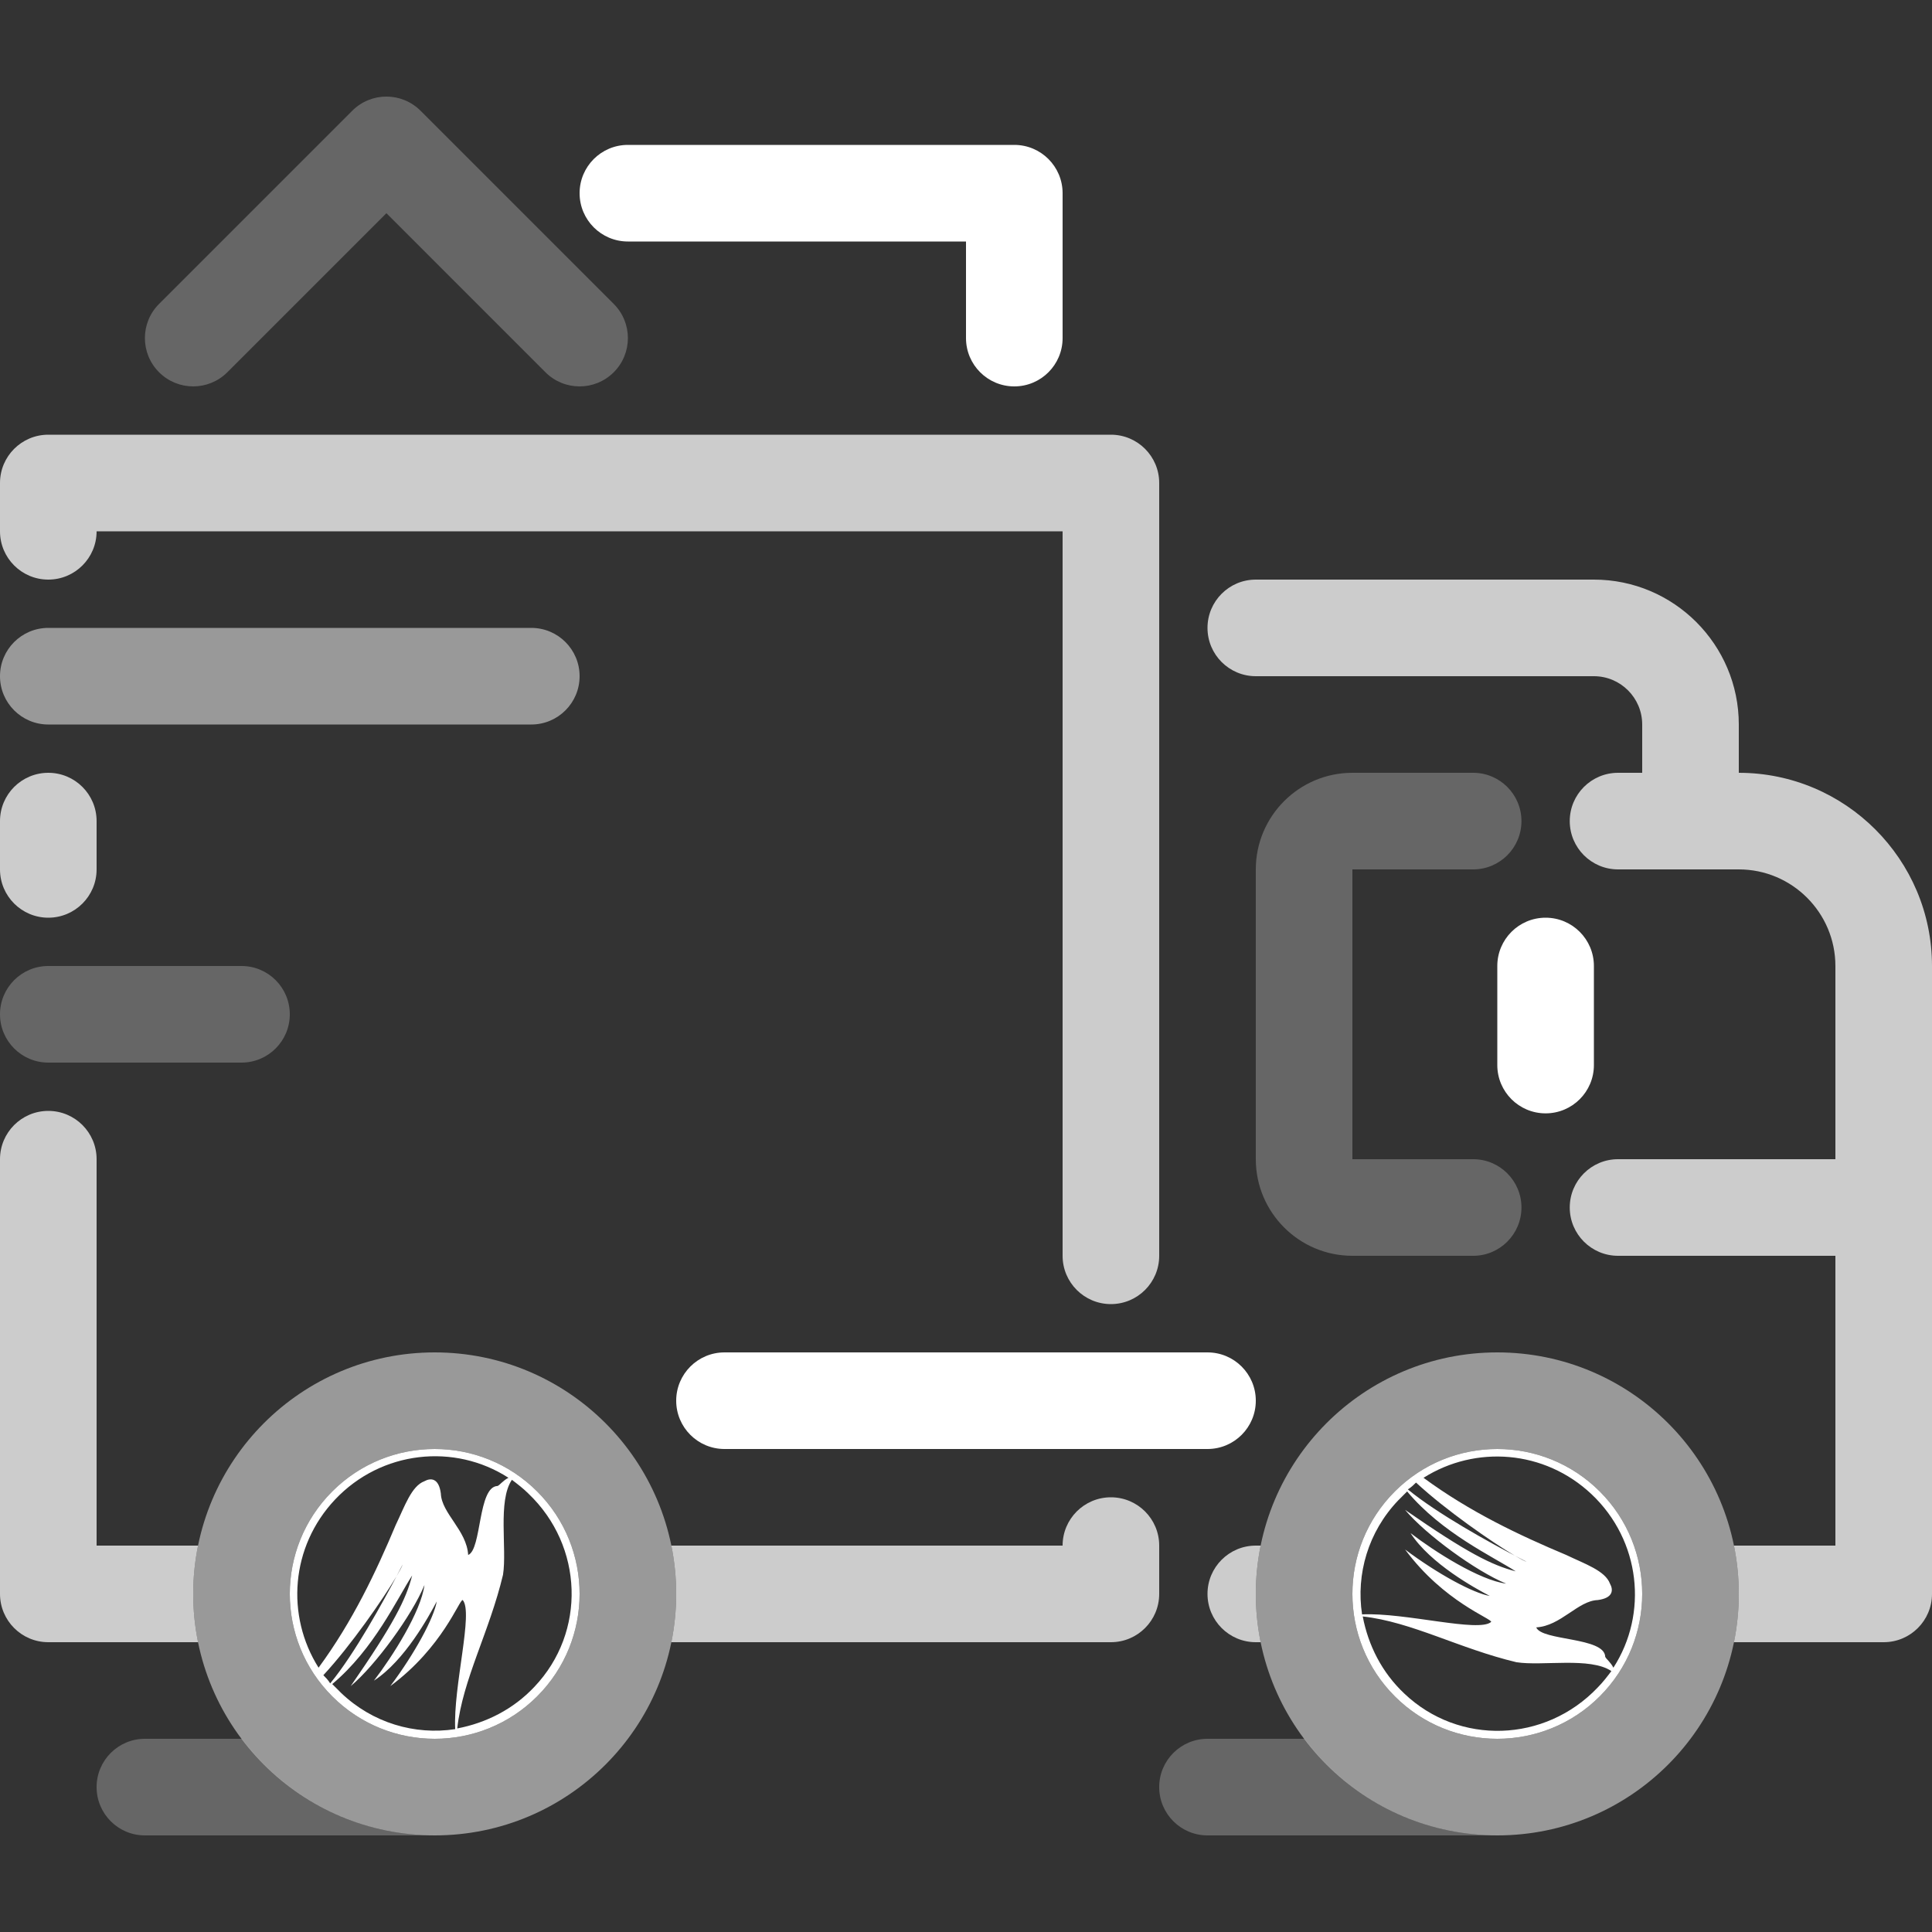
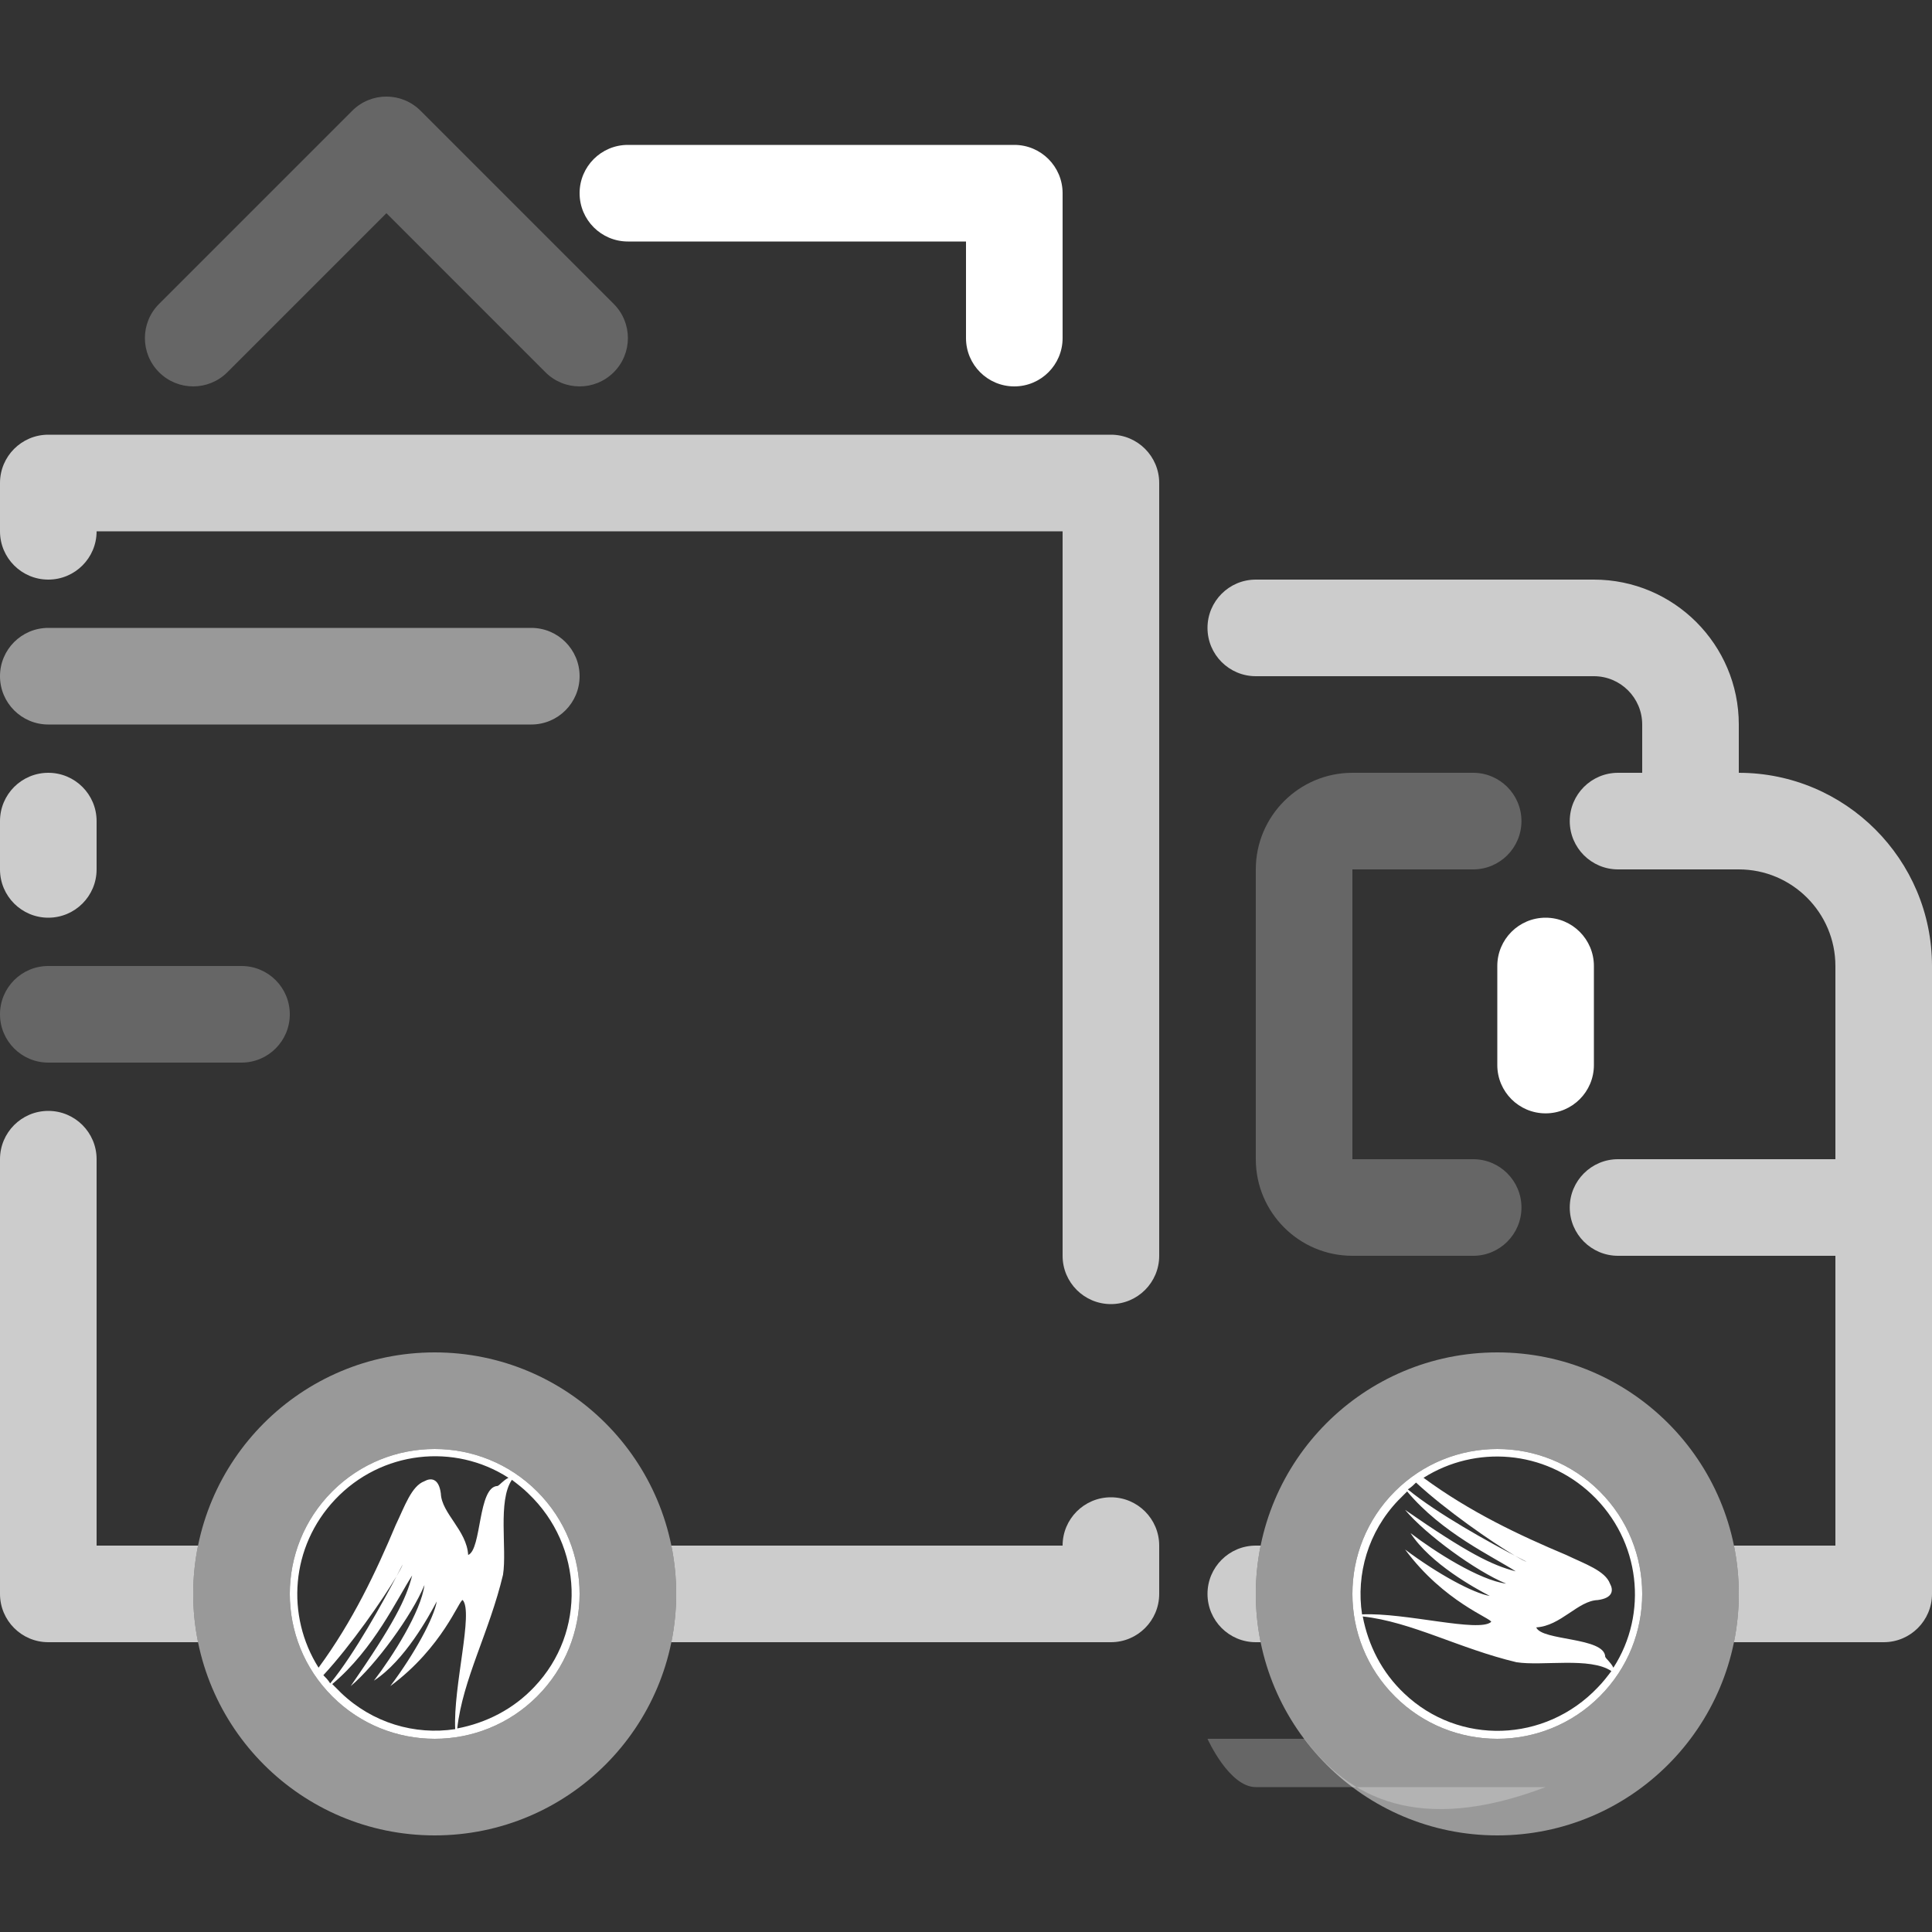
<svg xmlns="http://www.w3.org/2000/svg" version="1.1" x="0px" y="0px" viewBox="0 0 100 100" style="enable-background:new 0 0 100 100;" xml:space="preserve">
  <rect x="0" y="0" width="100" height="100" fill="#333333" stroke="none" />
  <g id="Layer_2" style="display:none;">
    <rect x="0" y="0" style="display:inline;fill:#4A4A4A;" width="100" height="100" />
  </g>
  <g id="Layer_1">
    <g>
      <g style="opacity:0.75;">
        <path style="fill:#FFFFFF;" d="M57.5,22.5h-55C1.119,22.5,0,23.619,0,25v2.5C0,28.881,1.119,30,2.5,30S5,28.881,5,27.5h50V65     c0,1.381,1.119,2.5,2.5,2.5S60,66.381,60,65V25C60,23.619,58.881,22.5,57.5,22.5z" />
        <path style="fill:#FFFFFF;" d="M2.5,47.5C3.881,47.5,5,46.381,5,45v-2.5C5,41.119,3.881,40,2.5,40S0,41.119,0,42.5V45     C0,46.381,1.119,47.5,2.5,47.5z" />
        <g>
          <g>
            <path style="fill:#FFFFFF;" d="M65,82.5c0-0.856,0.087-1.692,0.251-2.5H65c-1.381,0-2.5,1.119-2.5,2.5S63.619,85,65,85h0.251       C65.087,84.192,65,83.356,65,82.5z" />
-             <path style="fill:#FFFFFF;" d="M70.437,80L70.437,80c-0.571,1.616-0.571,3.384,0,5l0,0C69.866,83.384,69.866,81.616,70.437,80z       " />
          </g>
          <g>
            <path style="fill:#FFFFFF;" d="M84.563,85L84.563,85c0.571-1.616,0.571-3.384,0-5l0,0C85.134,81.616,85.134,83.384,84.563,85z" />
            <path style="fill:#FFFFFF;" d="M90,40v-2.5c0-4.136-3.364-7.5-7.5-7.5H65c-1.381,0-2.5,1.119-2.5,2.5S63.619,35,65,35h17.5       c1.378,0,2.5,1.121,2.5,2.5V40h-1.25c-1.381,0-2.5,1.119-2.5,2.5s1.119,2.5,2.5,2.5H90c2.757,0,5,2.243,5,5v10H83.75       c-1.381,0-2.5,1.119-2.5,2.5s1.119,2.5,2.5,2.5H95v15h-5.251C89.913,80.808,90,81.644,90,82.5s-0.087,1.692-0.251,2.5H97.5       c1.381,0,2.5-1.119,2.5-2.5V50C100,44.486,95.514,40,90,40z" />
          </g>
        </g>
        <g>
          <g>
            <path style="fill:#FFFFFF;" d="M29.563,85L29.563,85c0.571-1.616,0.571-3.384,0-5l0,0C30.134,81.616,30.134,83.384,29.563,85z" />
            <path style="fill:#FFFFFF;" d="M57.5,77.5c-1.381,0-2.5,1.119-2.5,2.5H34.749C34.913,80.808,35,81.644,35,82.5       s-0.087,1.692-0.251,2.5H57.5c1.381,0,2.5-1.119,2.5-2.5V80C60,78.619,58.881,77.5,57.5,77.5z" />
          </g>
          <g>
            <path style="fill:#FFFFFF;" d="M15.437,80L15.437,80c-0.571,1.616-0.571,3.384,0,5l0,0C14.866,83.384,14.866,81.616,15.437,80z       " />
            <path style="fill:#FFFFFF;" d="M10,82.5c0-0.856,0.087-1.692,0.251-2.5H5V60c0-1.381-1.119-2.5-2.5-2.5S0,58.619,0,60v22.5       C0,83.881,1.119,85,2.5,85h7.751C10.087,84.192,10,83.356,10,82.5z" />
          </g>
        </g>
      </g>
-       <path style="fill:#FFFFFF;" d="M62.5,75h-25c-1.381,0-2.5-1.119-2.5-2.5s1.119-2.5,2.5-2.5h25c1.381,0,2.5,1.119,2.5,2.5    S63.881,75,62.5,75z" />
      <path style="opacity:0.5;fill:#FFFFFF;" d="M27.5,37.5h-25C1.119,37.5,0,36.381,0,35s1.119-2.5,2.5-2.5h25    c1.381,0,2.5,1.119,2.5,2.5S28.881,37.5,27.5,37.5z" />
      <path style="fill:#FFFFFF;" d="M52.5,20c-1.381,0-2.5-1.119-2.5-2.5v-5H32.5c-1.381,0-2.5-1.119-2.5-2.5s1.119-2.5,2.5-2.5h20    c1.381,0,2.5,1.119,2.5,2.5v7.5C55,18.881,53.881,20,52.5,20z" />
      <path style="opacity:0.25;fill:#FFFFFF;" d="M12.5,55h-10C1.119,55,0,53.881,0,52.5S1.119,50,2.5,50h10c1.381,0,2.5,1.119,2.5,2.5    S13.881,55,12.5,55z" />
-       <path style="opacity:0.25;fill:#FFFFFF;" d="M12.517,90H7.5C6.119,90,5,91.119,5,92.5S6.119,95,7.5,95h15    C18.415,95,14.798,93.031,12.517,90z" />
-       <path style="opacity:0.25;fill:#FFFFFF;" d="M67.517,90H62.5c-1.381,0-2.5,1.119-2.5,2.5s1.119,2.5,2.5,2.5h15    C73.415,95,69.798,93.031,67.517,90z" />
+       <path style="opacity:0.25;fill:#FFFFFF;" d="M67.517,90H62.5s1.119,2.5,2.5,2.5h15    C73.415,95,69.798,93.031,67.517,90z" />
      <path style="opacity:0.25;fill:#FFFFFF;" d="M76.25,65H70c-2.757,0-5-2.243-5-5V45c0-2.757,2.243-5,5-5h6.25    c1.381,0,2.5,1.119,2.5,2.5s-1.119,2.5-2.5,2.5H70v15h6.25c1.381,0,2.5,1.119,2.5,2.5S77.631,65,76.25,65z" />
      <path style="fill:#FFFFFF;" d="M80,57.627c-1.381,0-2.5-1.119-2.5-2.5V50c0-1.381,1.119-2.5,2.5-2.5s2.5,1.119,2.5,2.5v5.127    C82.5,56.508,81.381,57.627,80,57.627z" />
      <path style="opacity:0.25;fill:#FFFFFF;" d="M30,20c-0.64,0-1.28-0.244-1.768-0.732L20,11.035l-8.232,8.232    c-0.977,0.977-2.559,0.977-3.536,0c-0.976-0.977-0.976-2.559,0-3.535l10-10c0.977-0.977,2.559-0.977,3.536,0l10,10    c0.976,0.977,0.976,2.559,0,3.535C31.28,19.756,30.64,20,30,20z" />
      <g>
        <path style="opacity:0.5;fill:#FFFFFF;" d="M22.5,70C15.597,70,10,75.596,10,82.5S15.597,95,22.5,95S35,89.404,35,82.5     S29.403,70,22.5,70z M27.803,87.803c-2.929,2.929-7.677,2.929-10.606,0s-2.929-7.678,0-10.606c2.929-2.929,7.678-2.929,10.606,0     C30.732,80.125,30.732,84.874,27.803,87.803z" />
        <path style="fill:#FFFFFF;" d="M27.803,77.197c-2.929-2.929-7.677-2.929-10.606,0c-2.929,2.929-2.929,7.677,0,10.606     s7.678,2.929,10.606,0C30.732,84.874,30.732,80.125,27.803,77.197z M17.338,77.621c2.404-2.546,6.187-2.934,8.98-1.131     c-0.283,0.141-0.459,0.389-0.565,0.424c-1.025,0.035-0.813,3.288-1.521,3.571c-0.071-1.273-1.379-2.157-1.414-3.182     c-0.106-0.813-0.53-0.813-0.849-0.636c-0.672,0.248-1.025,1.308-1.485,2.263c-1.025,2.439-2.228,4.985-3.995,7.389     C14.792,83.631,15.04,80.061,17.338,77.621z M17.091,87.132c-0.106-0.177-0.248-0.318-0.354-0.424     c1.437-1.55,3.096-3.95,3.783-5.112c0.216-0.411,0.336-0.651,0.318-0.615c-0.029,0.1-0.144,0.32-0.318,0.615     C19.873,82.826,18.363,85.594,17.091,87.132z M17.656,87.626c-0.141-0.141-0.283-0.283-0.459-0.459     c2.157-1.803,3.359-4.419,4.137-5.622c-0.318,1.237-0.955,2.51-3.182,5.728c1.273-1.061,3.182-3.677,3.818-5.233     c-0.177,1.379-1.662,3.712-2.616,4.95c1.591-1.025,2.864-3.359,3.252-4.101c-0.141,0.848-1.131,2.687-2.404,4.384     c2.722-2.015,3.571-4.49,3.748-4.455c0.566,0.636-0.495,4.455-0.389,6.682C21.475,89.819,19.283,89.182,17.656,87.626z      M27.662,87.308c-1.096,1.167-2.51,1.874-3.995,2.156c0.283-2.545,1.662-4.985,2.369-7.955c0.212-1.344-0.283-3.818,0.459-4.914     c0.283,0.212,0.601,0.459,0.849,0.707C30.208,80.025,30.349,84.48,27.662,87.308z" />
      </g>
      <g>
        <path style="opacity:0.5;fill:#FFFFFF;" d="M77.5,70C70.597,70,65,75.596,65,82.5S70.597,95,77.5,95S90,89.404,90,82.5     S84.403,70,77.5,70z M82.803,87.803c-2.929,2.929-7.678,2.929-10.606,0c-2.929-2.929-2.929-7.678,0-10.606     c2.929-2.929,7.678-2.929,10.606,0C85.732,80.125,85.732,84.874,82.803,87.803z" />
        <path style="fill:#FFFFFF;" d="M82.803,77.197c-2.929-2.929-7.678-2.929-10.606,0c-2.929,2.929-2.929,7.677,0,10.606     c2.929,2.929,7.678,2.929,10.606,0C85.732,84.874,85.732,80.125,82.803,77.197z M73.293,76.737     c1.55,1.437,3.949,3.096,5.112,3.783c0.411,0.216,0.651,0.336,0.616,0.318c-0.101-0.029-0.32-0.144-0.616-0.318     c-1.231-0.647-4-2.157-5.536-3.429C73.045,76.985,73.187,76.843,73.293,76.737z M72.374,77.656     c0.141-0.141,0.283-0.283,0.459-0.459c1.803,2.156,4.419,3.359,5.622,4.136c-1.237-0.318-2.51-0.955-5.728-3.182     c1.061,1.273,3.677,3.182,5.232,3.818c-1.379-0.177-3.712-1.662-4.95-2.616c1.025,1.591,3.359,2.864,4.102,3.253     c-0.849-0.141-2.688-1.131-4.384-2.404c2.015,2.722,4.49,3.571,4.455,3.748c-0.636,0.566-4.455-0.495-6.682-0.389     C70.182,81.475,70.818,79.283,72.374,77.656z M82.697,87.344c-2.723,2.864-7.177,3.005-10.006,0.318     c-1.167-1.096-1.874-2.51-2.156-3.995c2.545,0.283,4.985,1.662,7.955,2.369c1.344,0.212,3.818-0.283,4.915,0.459     C83.192,86.778,82.945,87.096,82.697,87.344z M83.086,85.753c-0.035-1.025-3.288-0.813-3.571-1.52     c1.273-0.071,2.157-1.379,3.182-1.414c0.813-0.106,0.813-0.53,0.636-0.848c-0.248-0.672-1.308-1.025-2.263-1.485     c-2.439-1.025-4.985-2.228-7.389-3.995c2.687-1.697,6.258-1.449,8.697,0.849c2.546,2.404,2.935,6.187,1.131,8.98     C83.369,86.036,83.122,85.859,83.086,85.753z" />
      </g>
    </g>
  </g>
  <g id="nyt_x5F_exporter_x5F_info" style="display:none;">
</g>
</svg>